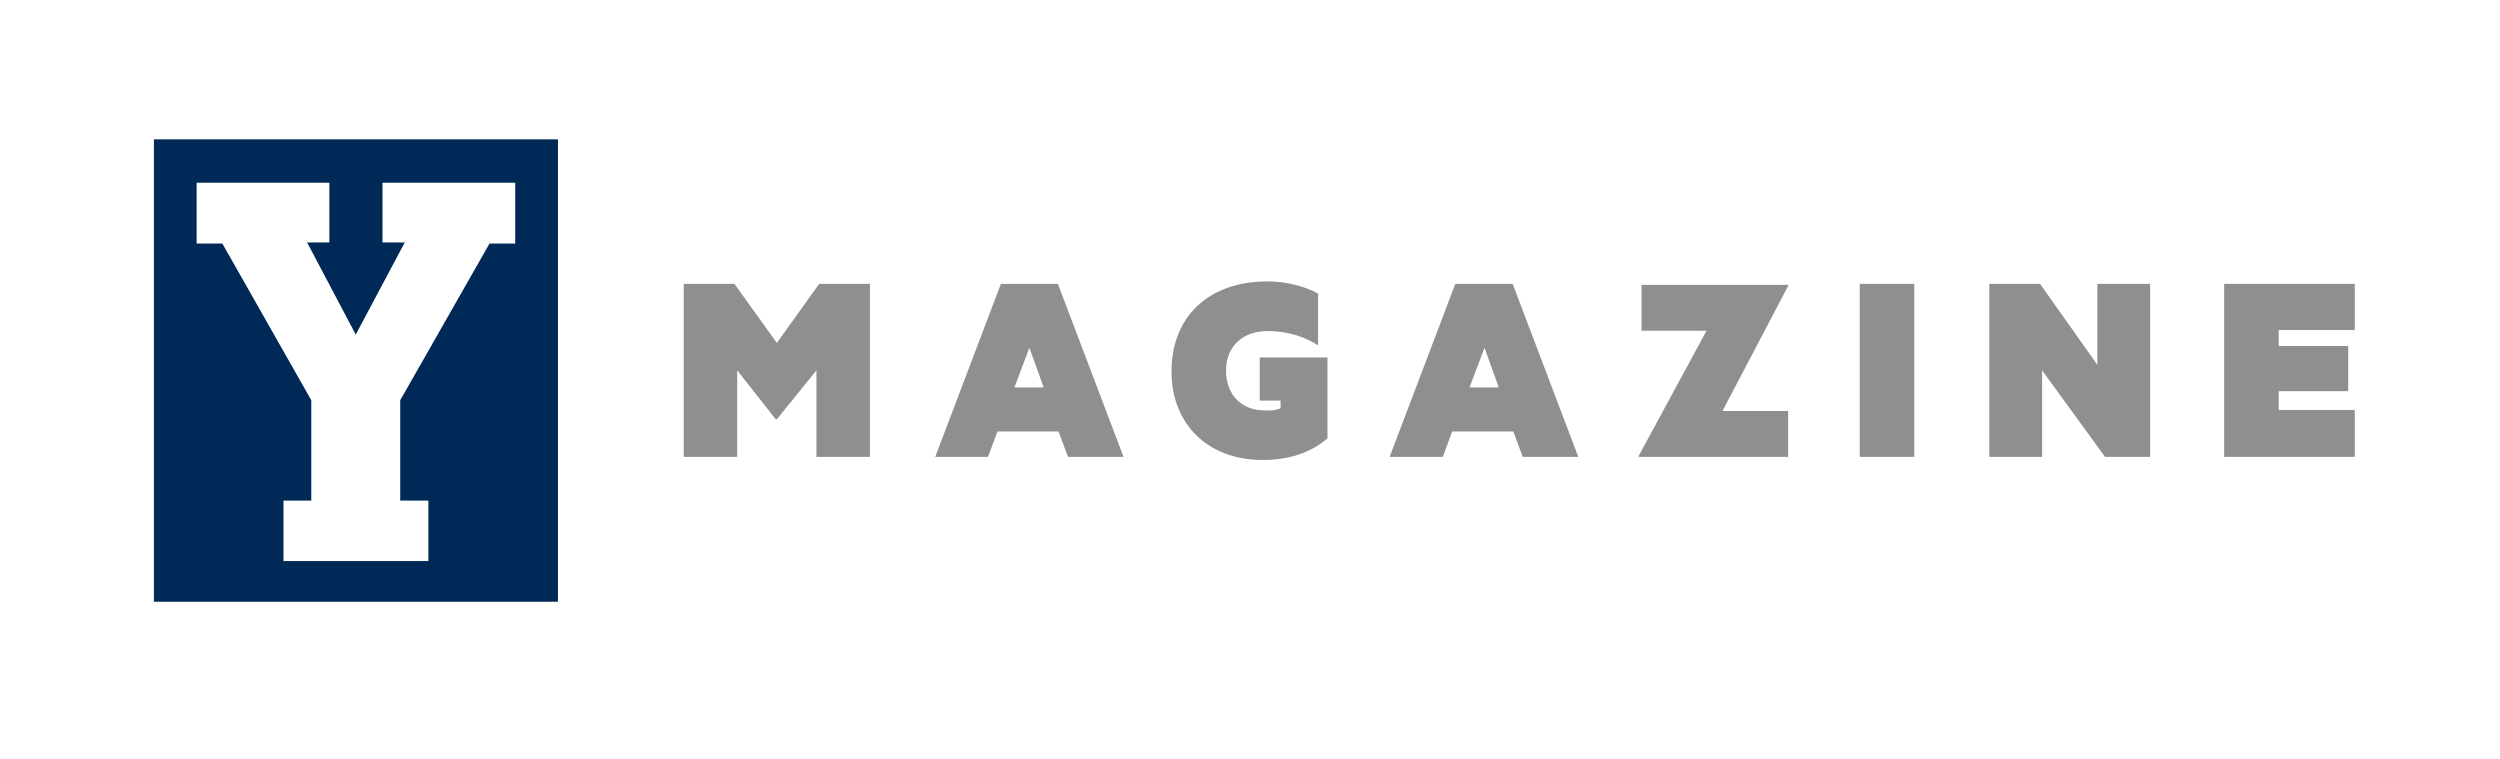
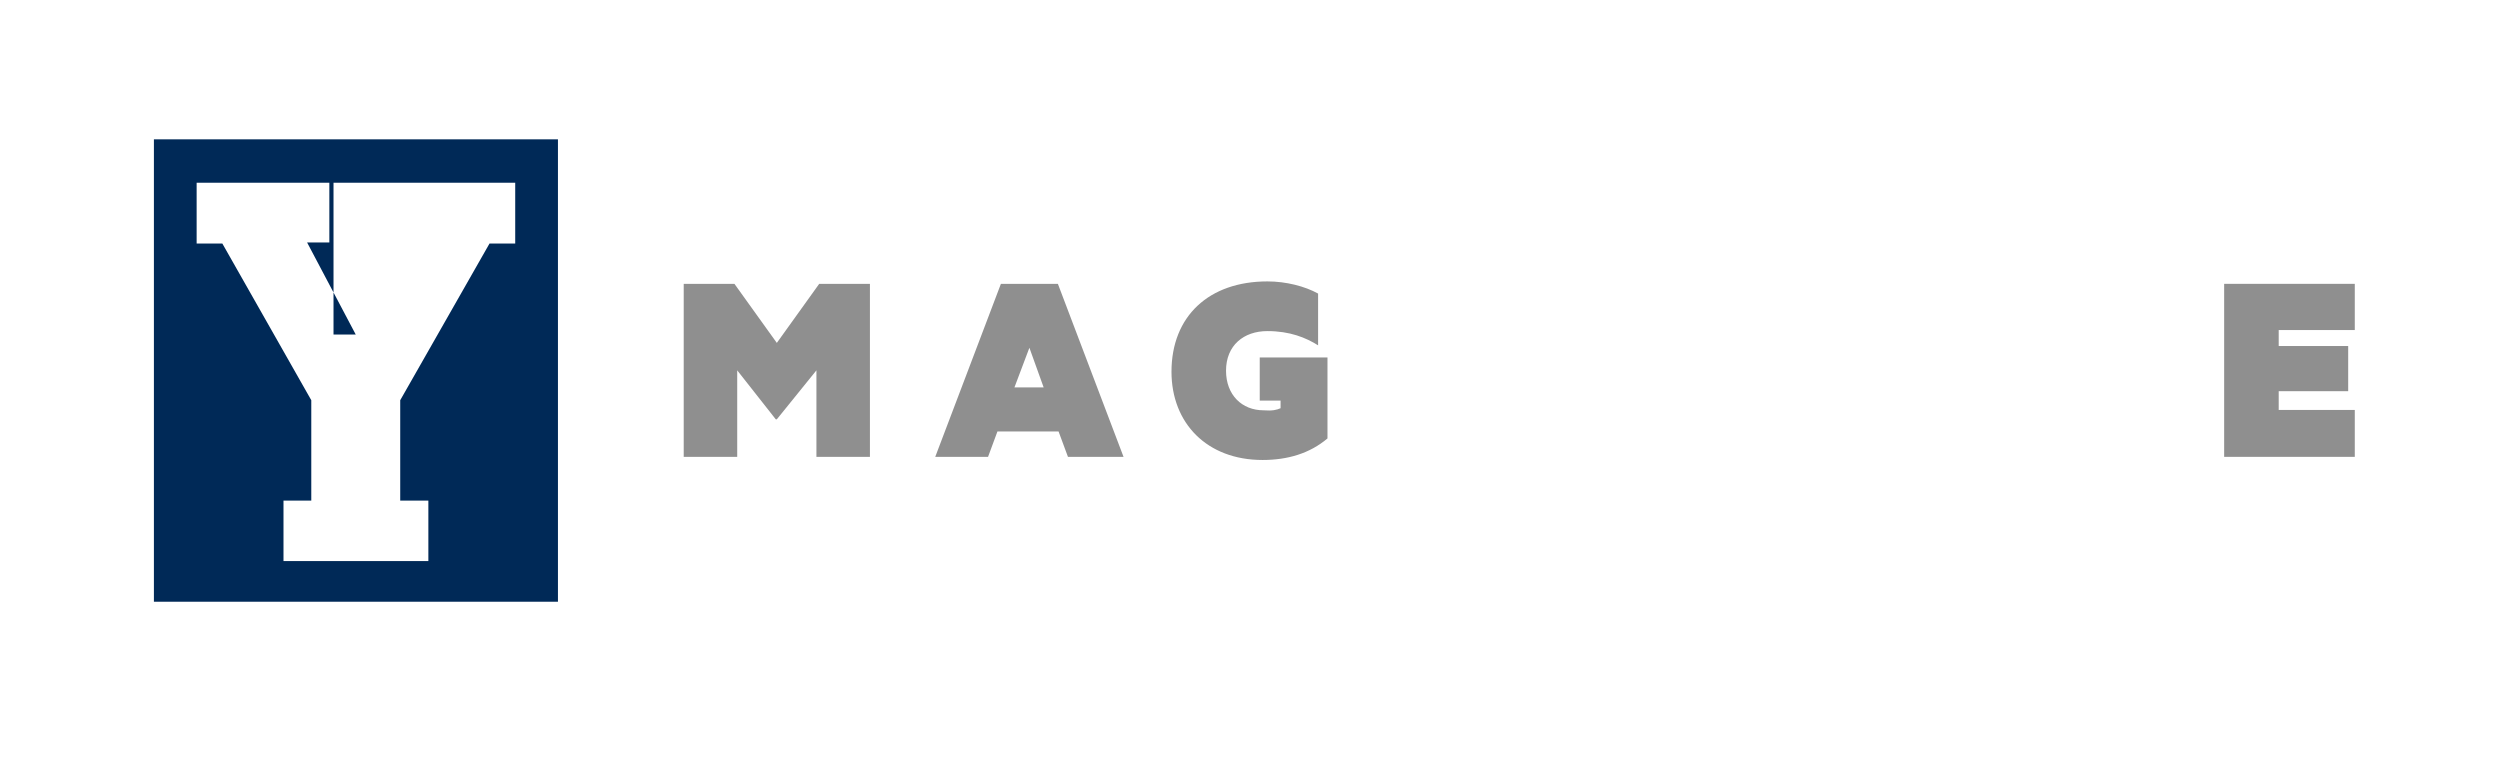
<svg xmlns="http://www.w3.org/2000/svg" version="1.1" id="Layer_1" x="0px" y="0px" viewBox="0 0 719.6 218.6" style="enable-background:new 0 0 719.6 218.6;" xml:space="preserve">
  <style type="text/css">
	.st0{enable-background:new    ;}
	.st1{fill:#8F8F8F;}
	.st2{fill:#002957;}
</style>
  <g class="st0">
    <path class="st1" d="M223.3,120.7l-11.1-14.1v24.9h-15.4V81.7h14.6l12.2,17l12.2-17h14.6v49.8H235v-24.9l-11.4,14.1H223.3z" />
    <path class="st1" d="M304.5,81.7l18.9,49.8h-16l-2.7-7.3h-17.6l-2.7,7.3h-15.2l18.9-49.8H304.5z M292,111.5h8.4l-4.1-11.4   L292,111.5z" />
    <path class="st1" d="M368.6,117.5v-2.2h-6v-12.4h19.5v23.3c-5.1,4.3-11.4,6.2-18.7,6.2c-16,0-26.2-10.6-26.2-25.4   c0-16,10.8-26,27.6-26c5.4,0,10.8,1.4,14.6,3.5v14.9c-3.5-2.2-8.1-4.1-14.6-4.1c-6.8,0-11.9,4.1-11.9,11.4c0,7,4.6,11.4,10.8,11.4   C366.2,118.3,367.5,118,368.6,117.5z" />
-     <path class="st1" d="M435.4,81.7l18.9,49.8h-16l-2.7-7.3h-17.6l-2.7,7.3H400l18.9-49.8H435.4z M423,111.5h8.4l-4.1-11.4L423,111.5z   " />
-     <path class="st1" d="M514.4,131.5h-42.7v-0.3l19.5-36h-18.7V82h42.2v0.3l-18.9,36h18.9v13.3H514.4z" />
-     <path class="st1" d="M551,131.5h-15.7V81.7H551V131.5z" />
-     <path class="st1" d="M618.9,131.5h-13l-18.1-24.9v24.9h-15.2V81.7h14.6l16.5,23.3V81.7h15.2V131.5z" />
    <path class="st1" d="M677.8,81.7V95h-21.9v4.6h20v13h-20v5.4h21.9v13.5h-37.6V81.7H677.8z" />
  </g>
-   <path class="st2" d="M110.1,52.6h38.2v17.5h-7.4l-25.7,45.1v28.9h8.1v17.4H81.6v-17.4h8v-28.9L64,70.1h-7.4V52.6h38.2v17.2h-6.4  l14,26.5l14.1-26.5h-6.4V52.6z M44.3,173.2h116.3V40.1H44.3V173.2z" />
+   <path class="st2" d="M110.1,52.6h38.2v17.5h-7.4l-25.7,45.1v28.9h8.1v17.4H81.6v-17.4h8v-28.9L64,70.1h-7.4V52.6h38.2v17.2h-6.4  l14,26.5h-6.4V52.6z M44.3,173.2h116.3V40.1H44.3V173.2z" />
</svg>